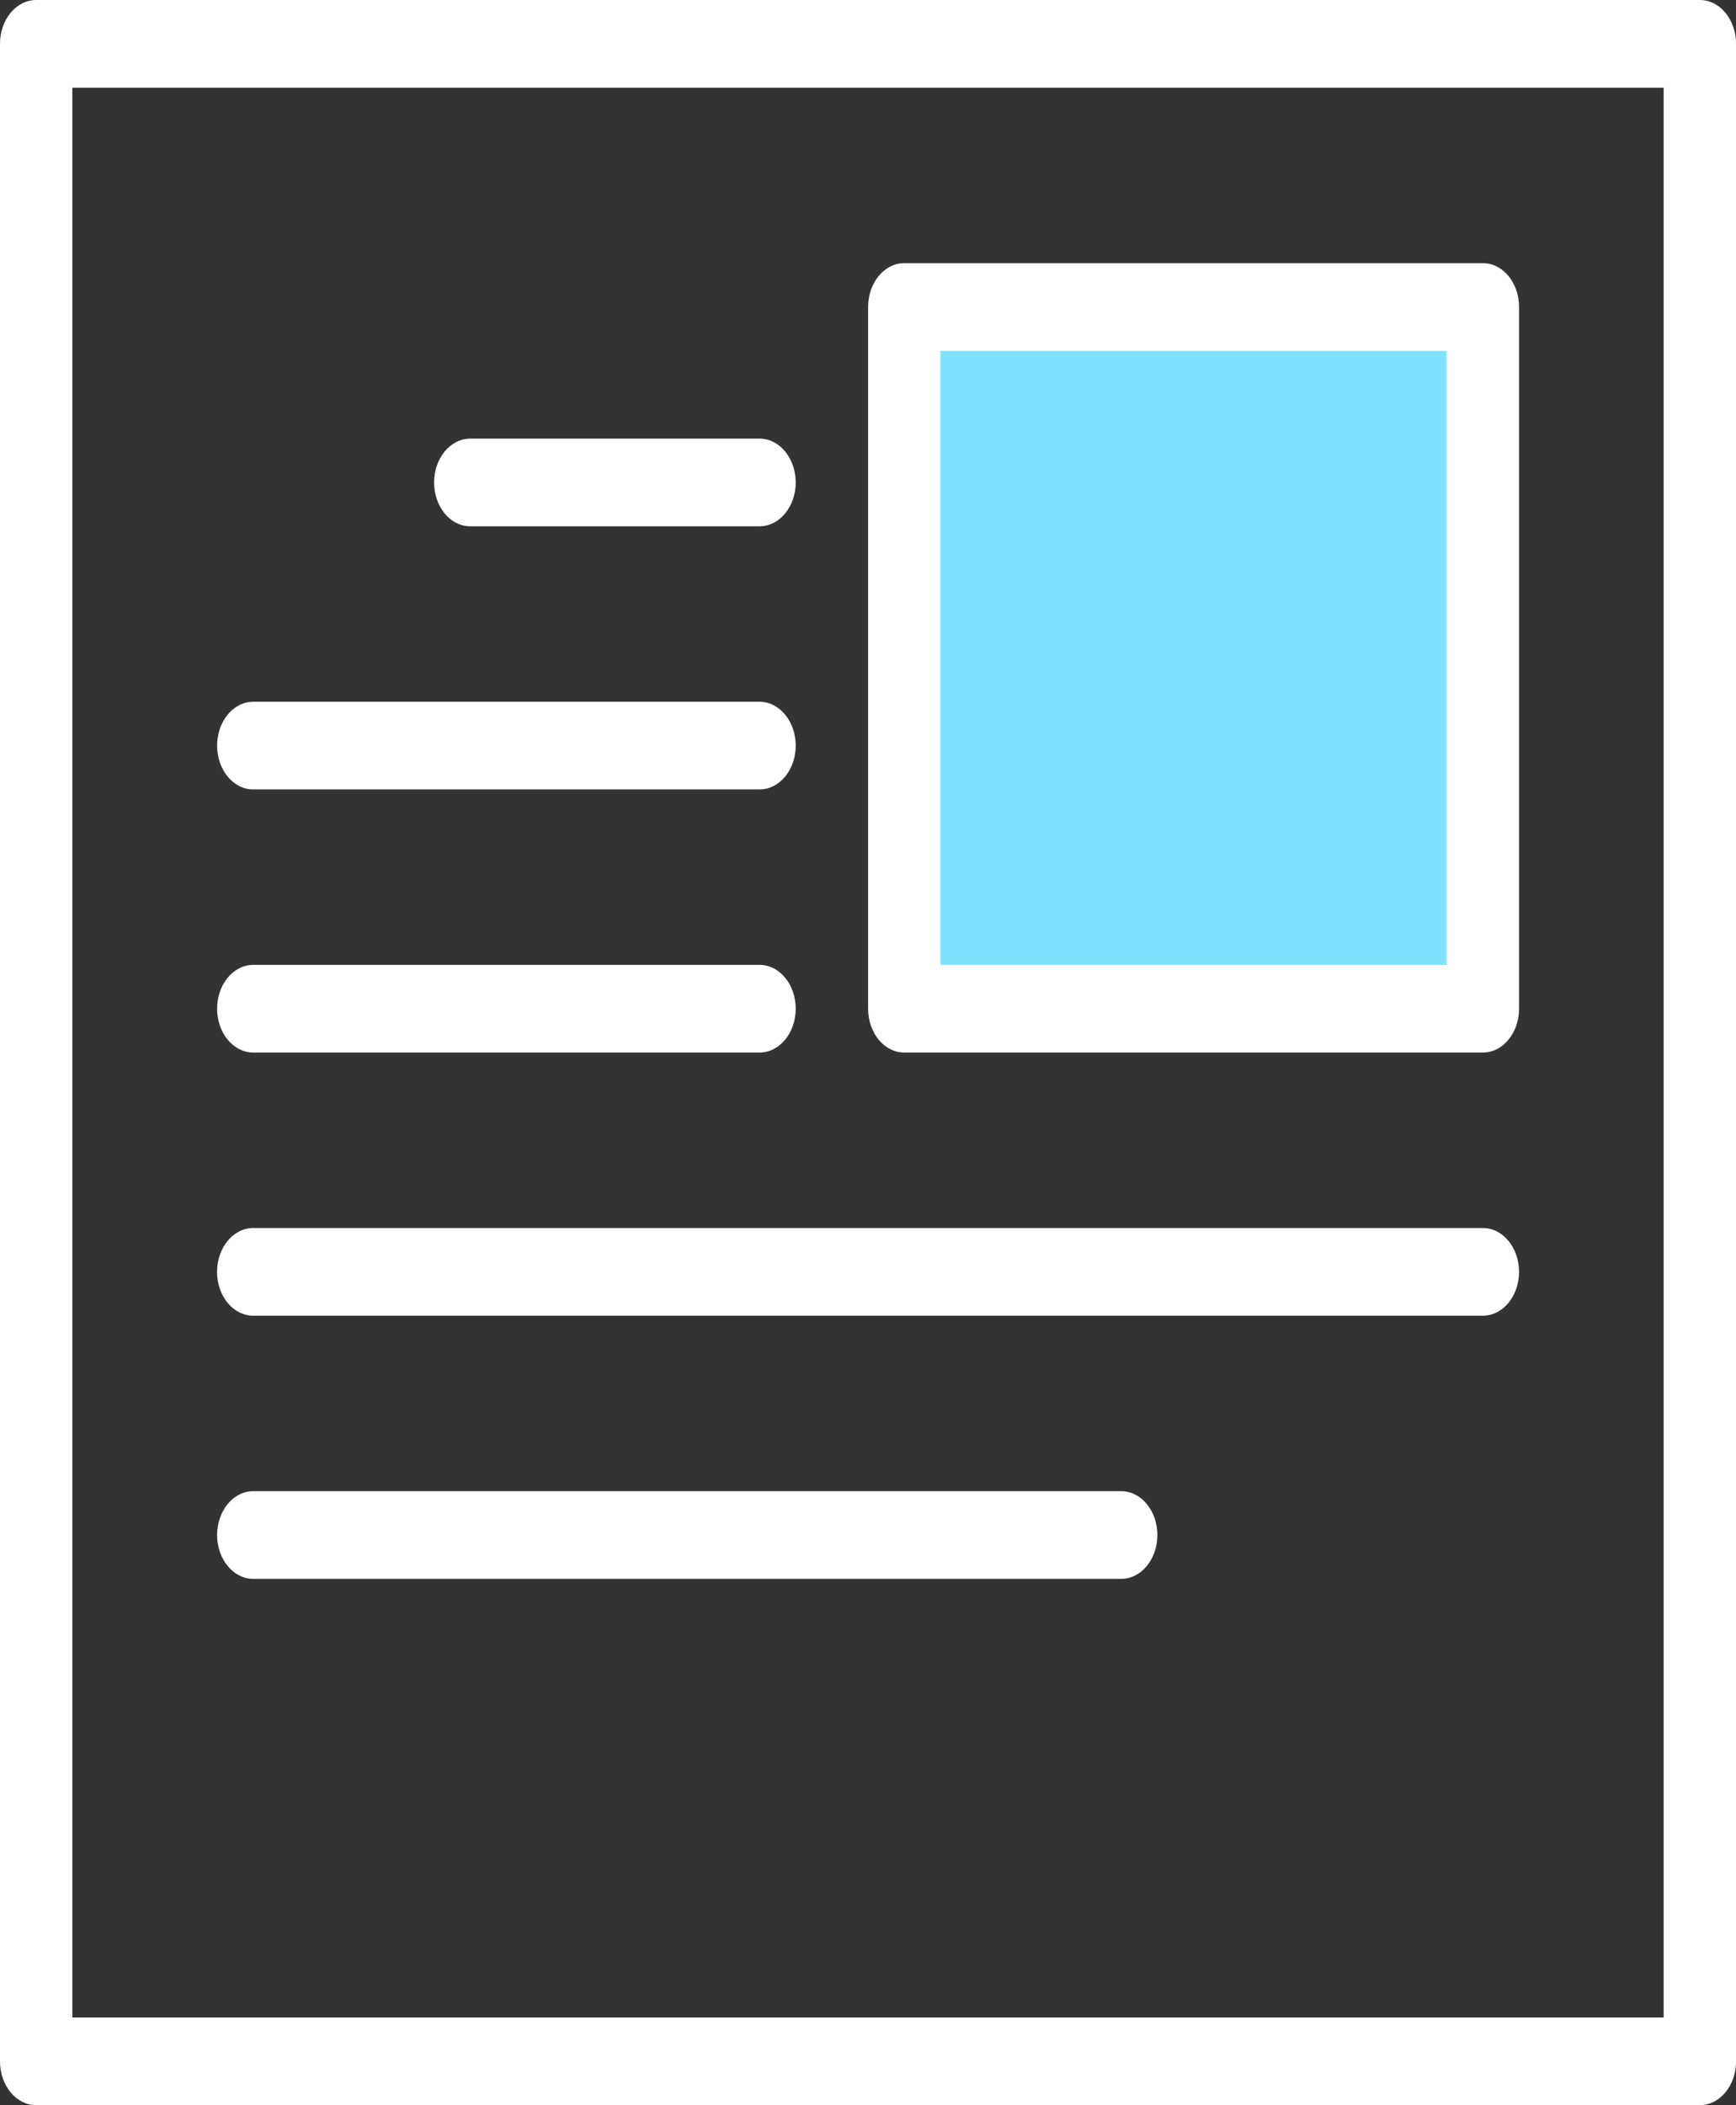
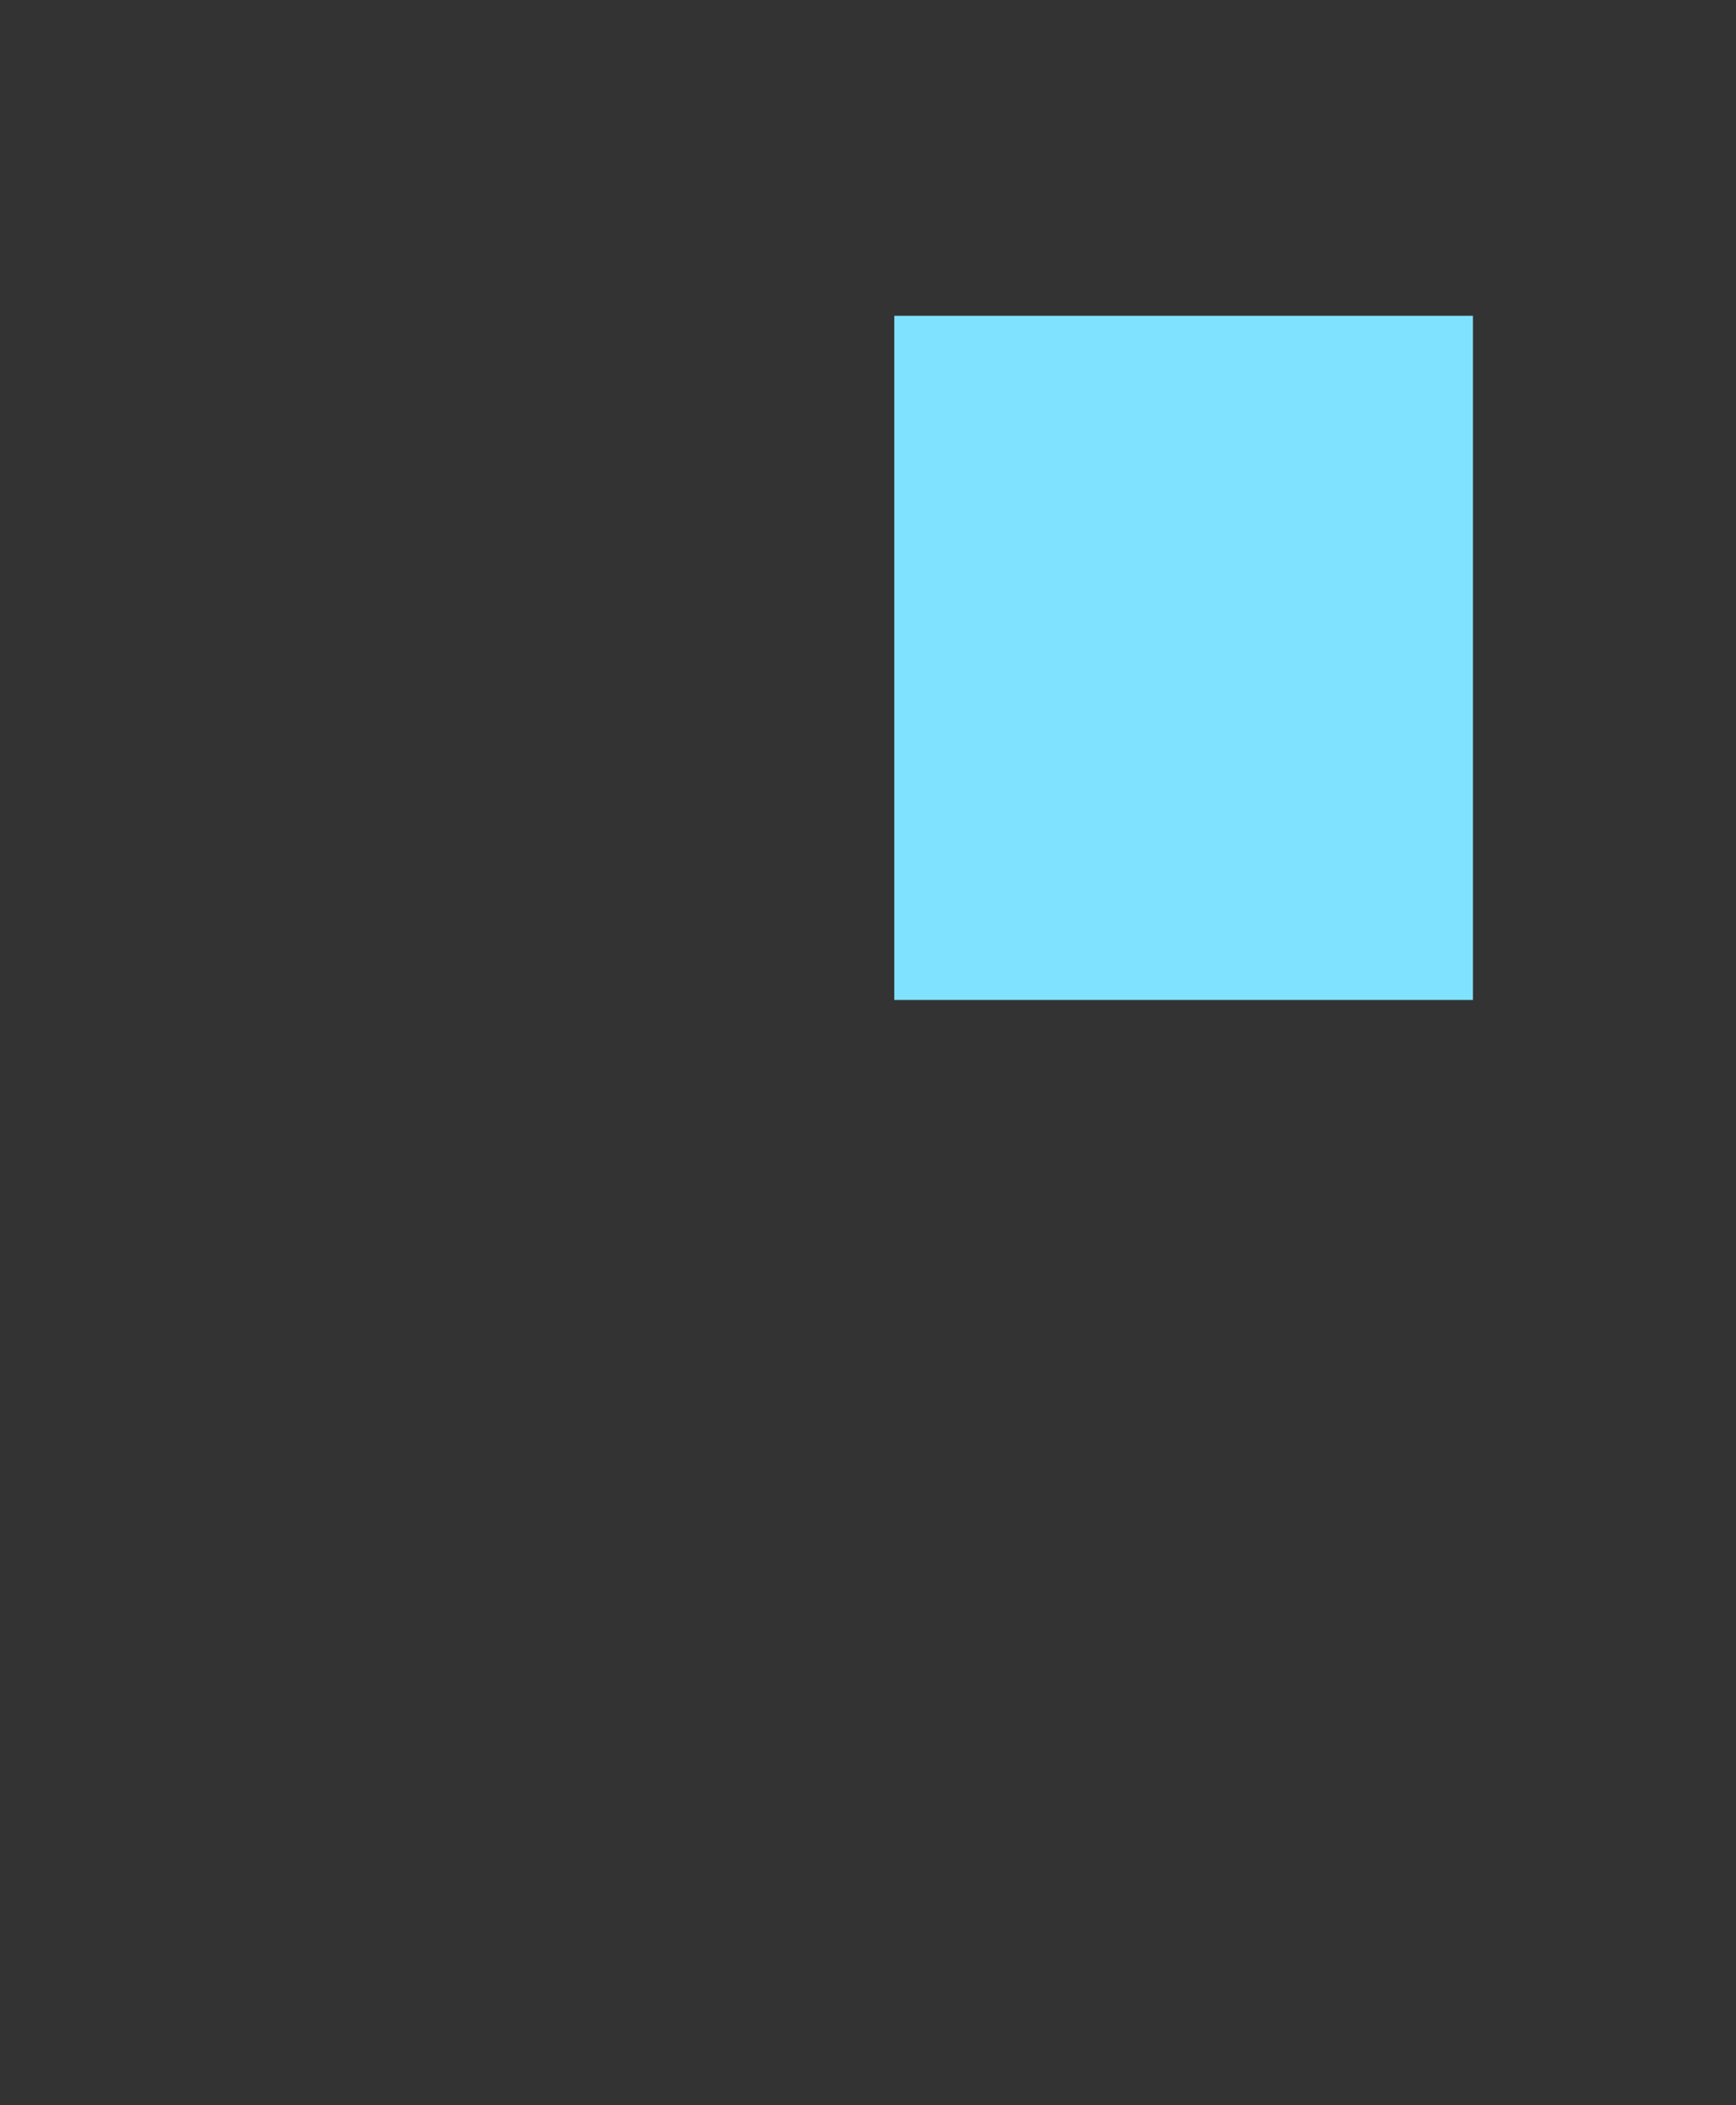
<svg xmlns="http://www.w3.org/2000/svg" width="33" height="40" fill-rule="evenodd">
  <rect width="100%" height="100%" fill="#333333" stroke="none" />
  <path fill="#7fe3ff" d="M17 6h11v13H17z" />
-   <path d="M32.313 0c.38 0 .688.373.688.833v38.333c0 .46-.308.833-.687.833H.688C.308 40 0 39.627 0 39.167V.833C0 .373.308 0 .688 0h31.625zm-.687 1.667H1.375v36.667h30.25V1.667zM21.313 28.333c.38 0 .688.373.688.833s-.308.833-.687.833h0-16.5c-.38 0-.687-.373-.687-.833s.308-.833.688-.833h0zm6.875-5c.38 0 .688.373.688.833s-.308.833-.687.833h0H4.813c-.38 0-.687-.373-.687-.833s.308-.833.688-.833h0zm-13.75-5c.38 0 .688.373.688.833s-.308.833-.687.833h0-9.625c-.38 0-.687-.373-.687-.833s.308-.833.688-.833h0zM28.188 5c.38 0 .688.373.688.833v13.333c0 .46-.308.833-.687.833h-11c-.38 0-.687-.373-.687-.833V5.833c0-.46.308-.833.688-.833h11zM27.5 6.667h-9.625v11.667H27.5V6.667zm-13.062 6.667c.38 0 .688.373.688.833s-.308.833-.687.833h0-9.625c-.38 0-.687-.373-.687-.833s.308-.833.688-.833h0zm0-5c.38 0 .688.373.688.833s-.308.833-.687.833h0-5.5c-.38 0-.687-.373-.687-.833s.308-.833.688-.833h0z" fill="#fff" />
</svg>